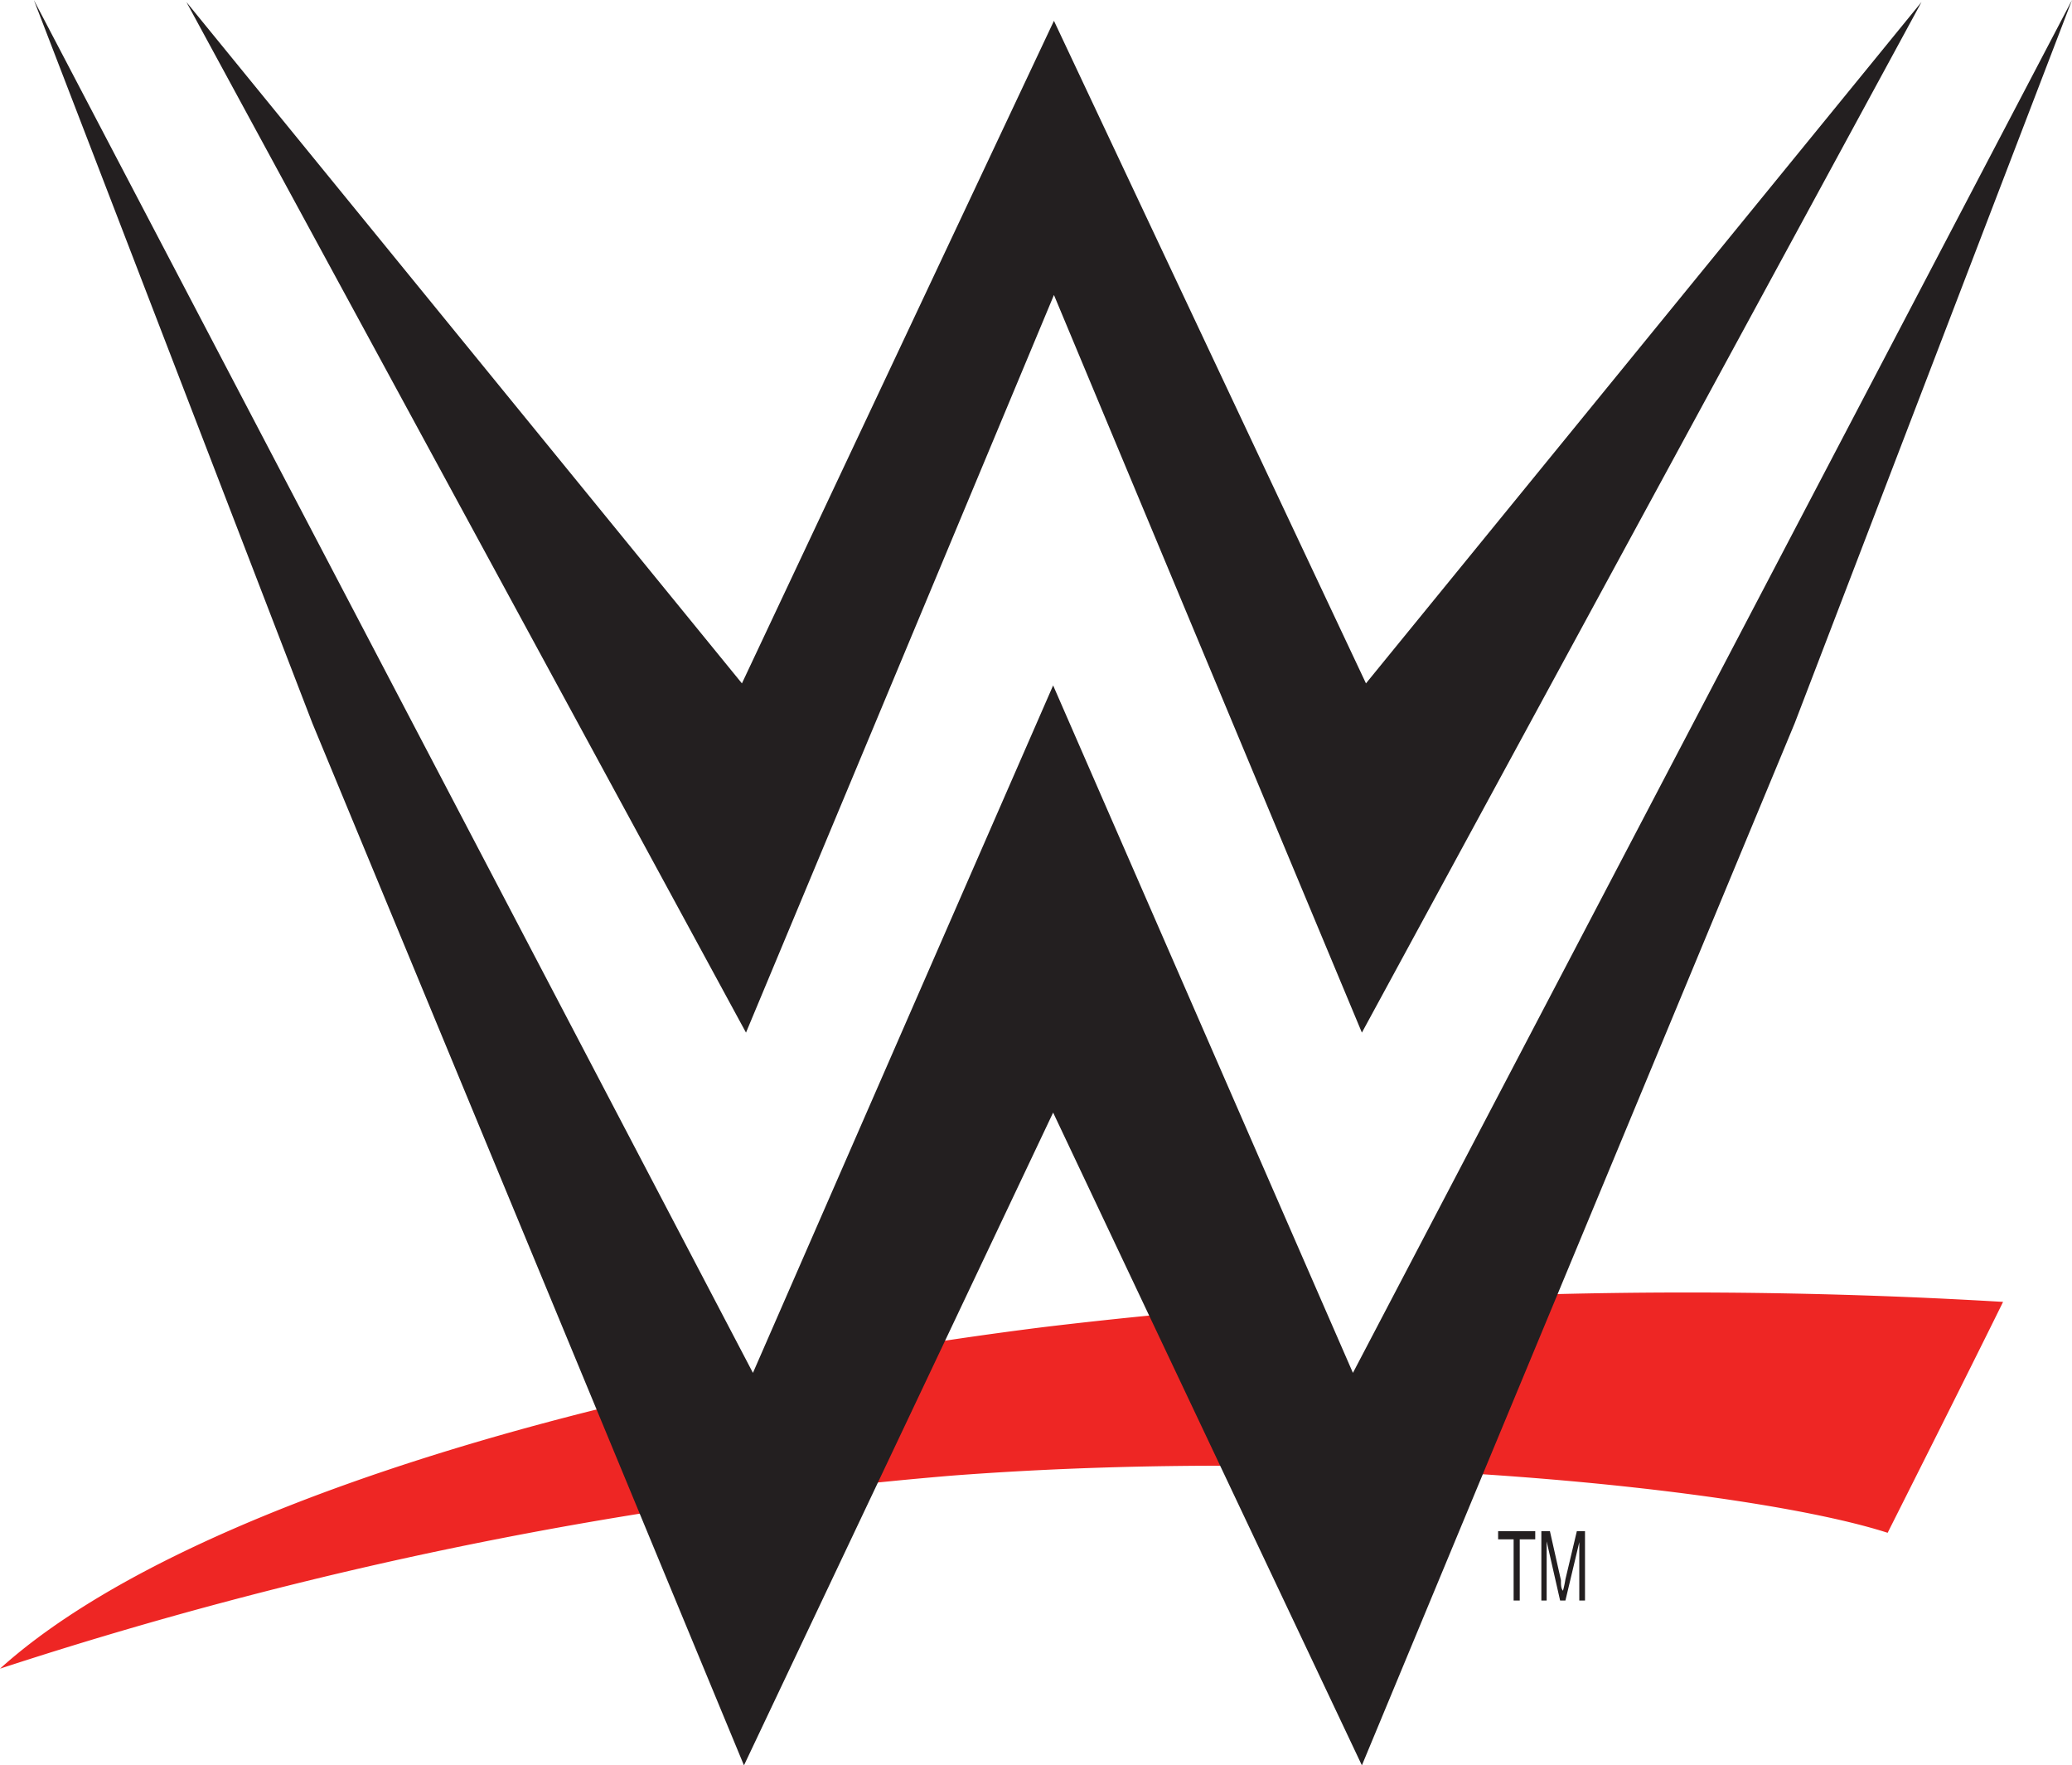
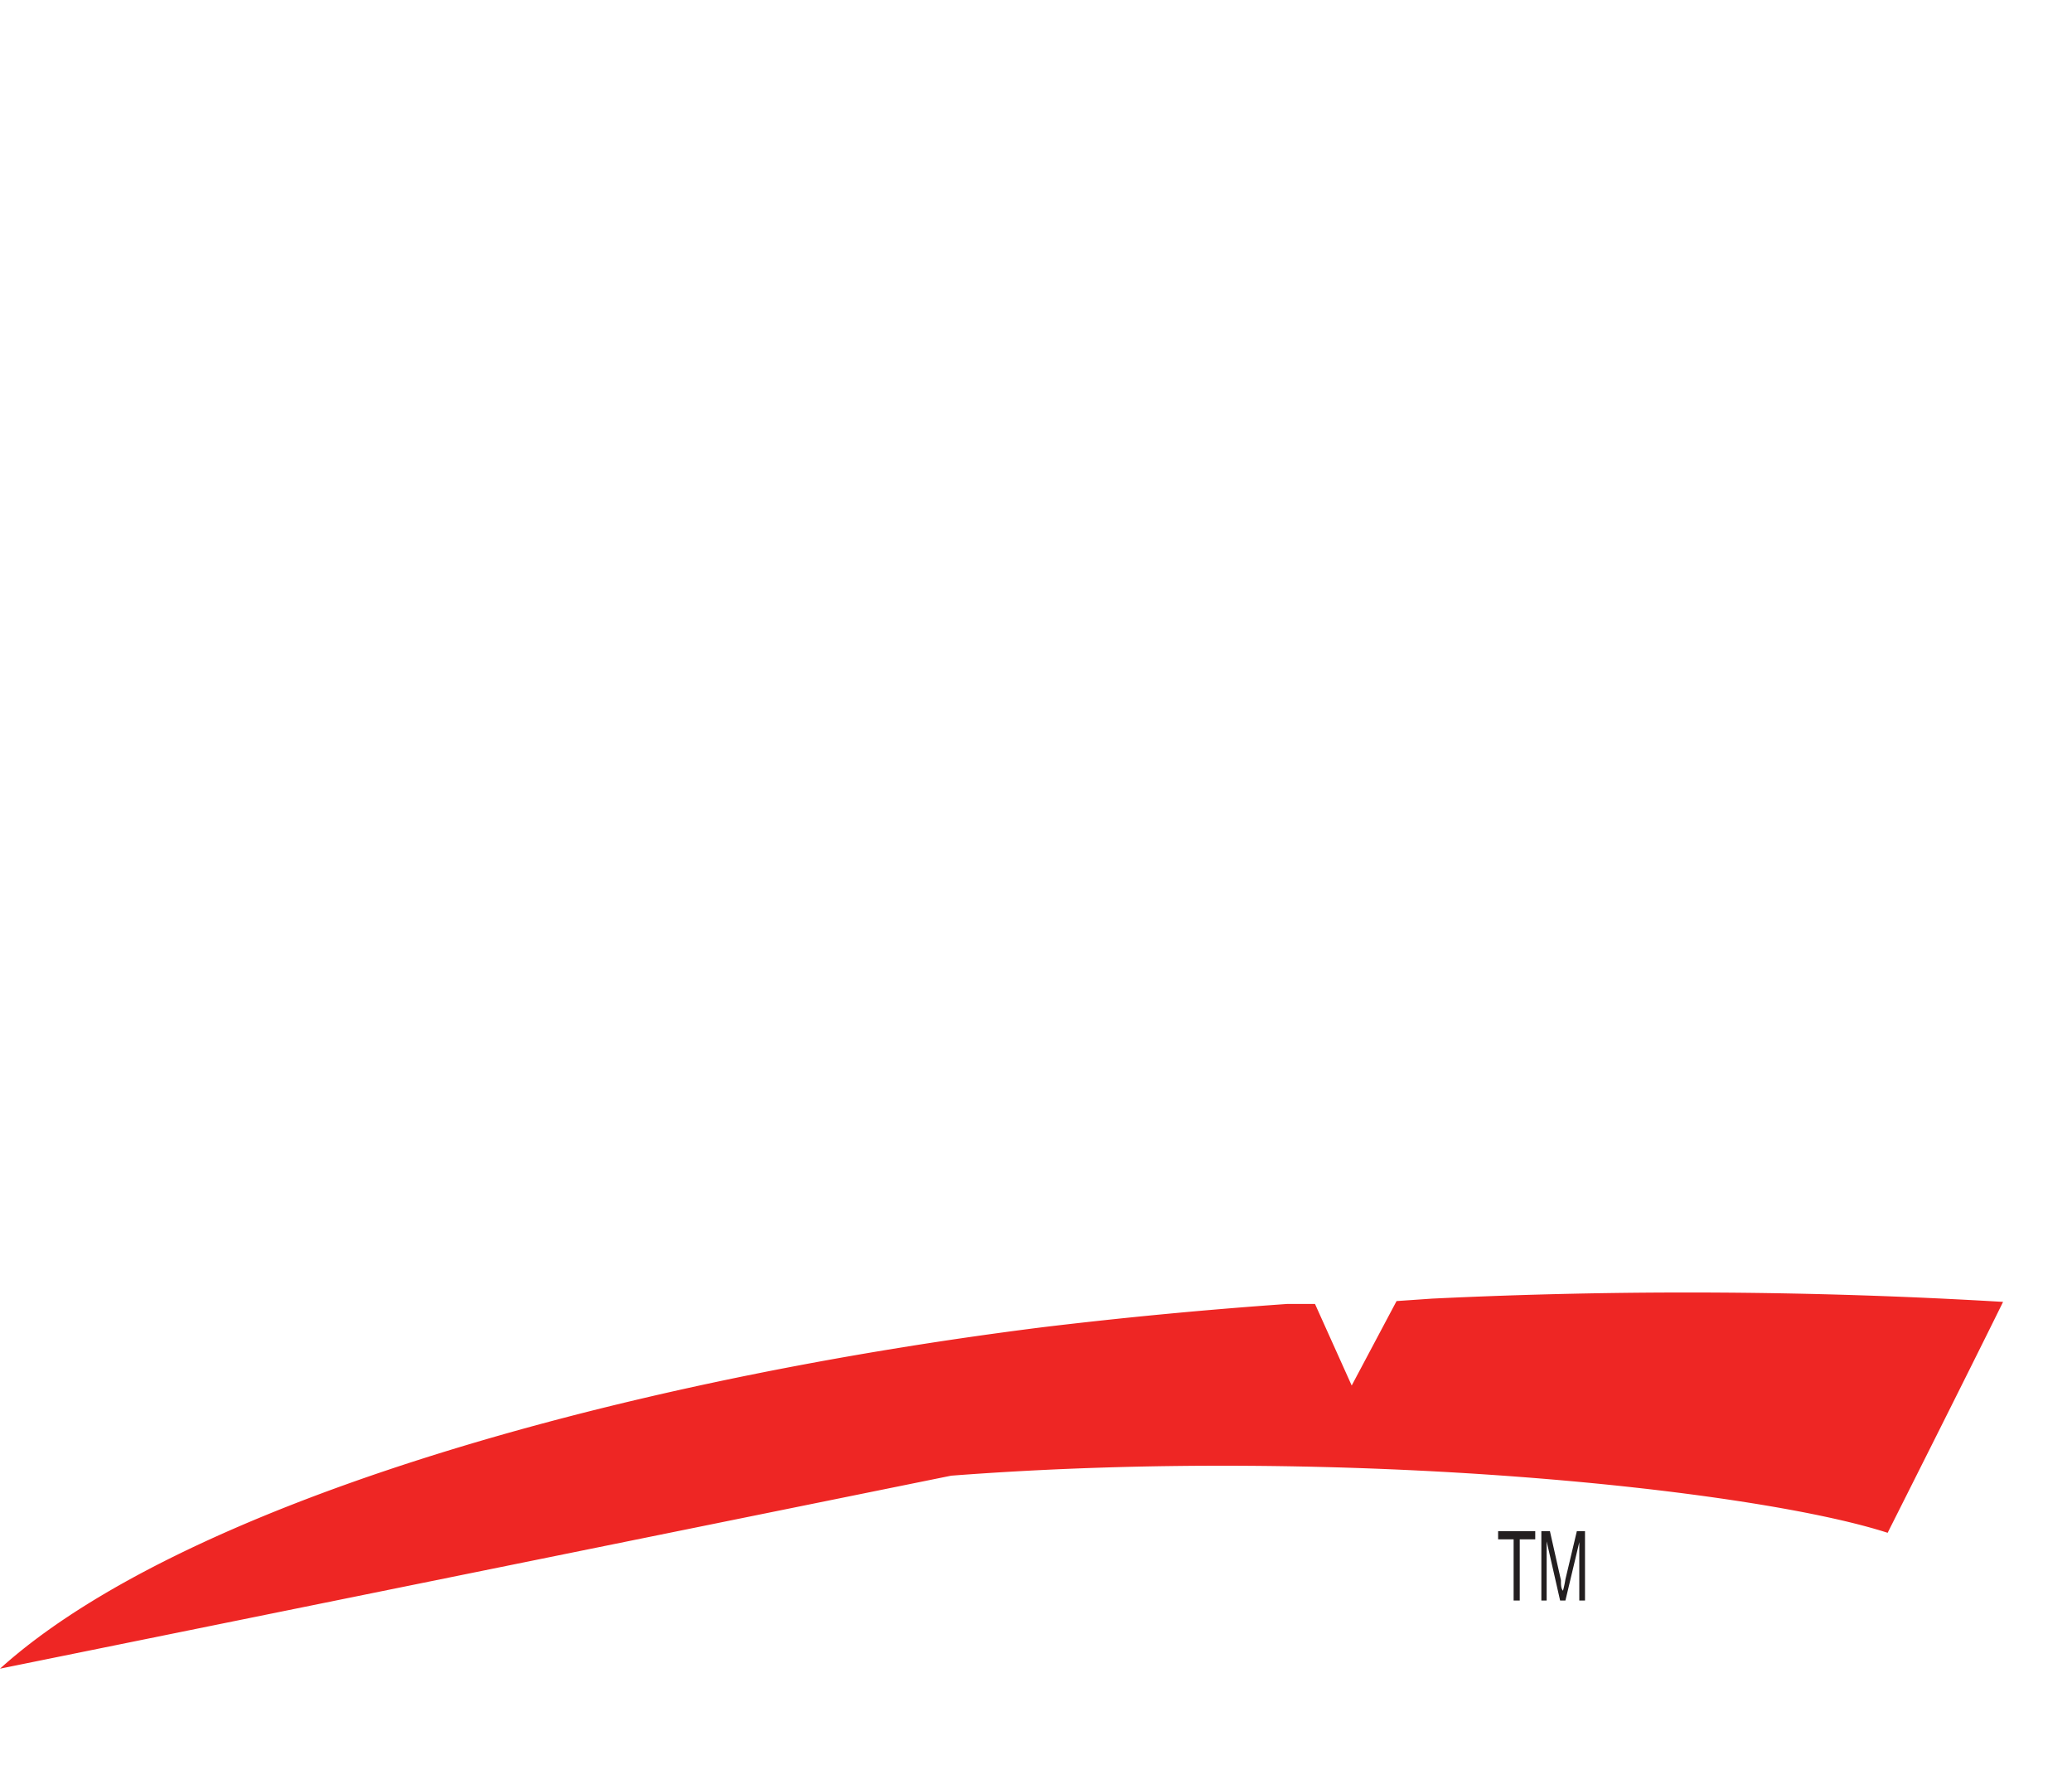
<svg xmlns="http://www.w3.org/2000/svg" viewBox="0 0 50.8 43.27">
  <defs>
    <style>.cls-1{fill:#ee2624;}.cls-1,.cls-2{fill-rule:evenodd;}.cls-2{fill:#231f20;}</style>
  </defs>
  <title>wwe</title>
  <g id="Layer_2" data-name="Layer 2">
    <g id="Layer_1-2" data-name="Layer 1">
      <g id="logo">
-         <path id="Path" class="cls-1" d="M0,40.9c4.33-3.91,14.68-7,25.57-8.37,2-.24,4-.43,6-.57l.67,0,.9,2,1.1-2.07.87-.06a130.36,130.36,0,0,1,14,.08c-.88,1.79-2.83,5.66-2.83,5.66C43,36.51,33,35.43,23.32,36.17A102.65,102.65,0,0,0,0,40.9" />
-         <path id="Combined-Shape" class="cls-2" d="M33.17,33.65,50.8,0,44,17.73,33.39,43.27l-7.57-16-7.58,16L7.66,17.73.83,0,18.46,33.65,25.82,16.8ZM47.11.05,33.39,25.31,25.84,7.23,18.29,25.31,4.57.05l13.62,16.7L25.84.51l7.65,16.24Z" />
+         <path id="Path" class="cls-1" d="M0,40.9c4.33-3.91,14.68-7,25.57-8.37,2-.24,4-.43,6-.57l.67,0,.9,2,1.1-2.07.87-.06a130.36,130.36,0,0,1,14,.08c-.88,1.79-2.83,5.66-2.83,5.66C43,36.51,33,35.43,23.32,36.17" />
        <path class="cls-2" d="M37.11,39.23v-1.5h-.38v-.2h.91v.2h-.38v1.5Zm.68,0v-1.7H38l.27,1.2c0,.12,0,.2.05.26a2.57,2.57,0,0,0,.06-.28l.28-1.18h.2v1.7h-.14V37.8l-.34,1.43h-.13l-.33-1.45v1.45Z" />
      </g>
    </g>
  </g>
</svg>